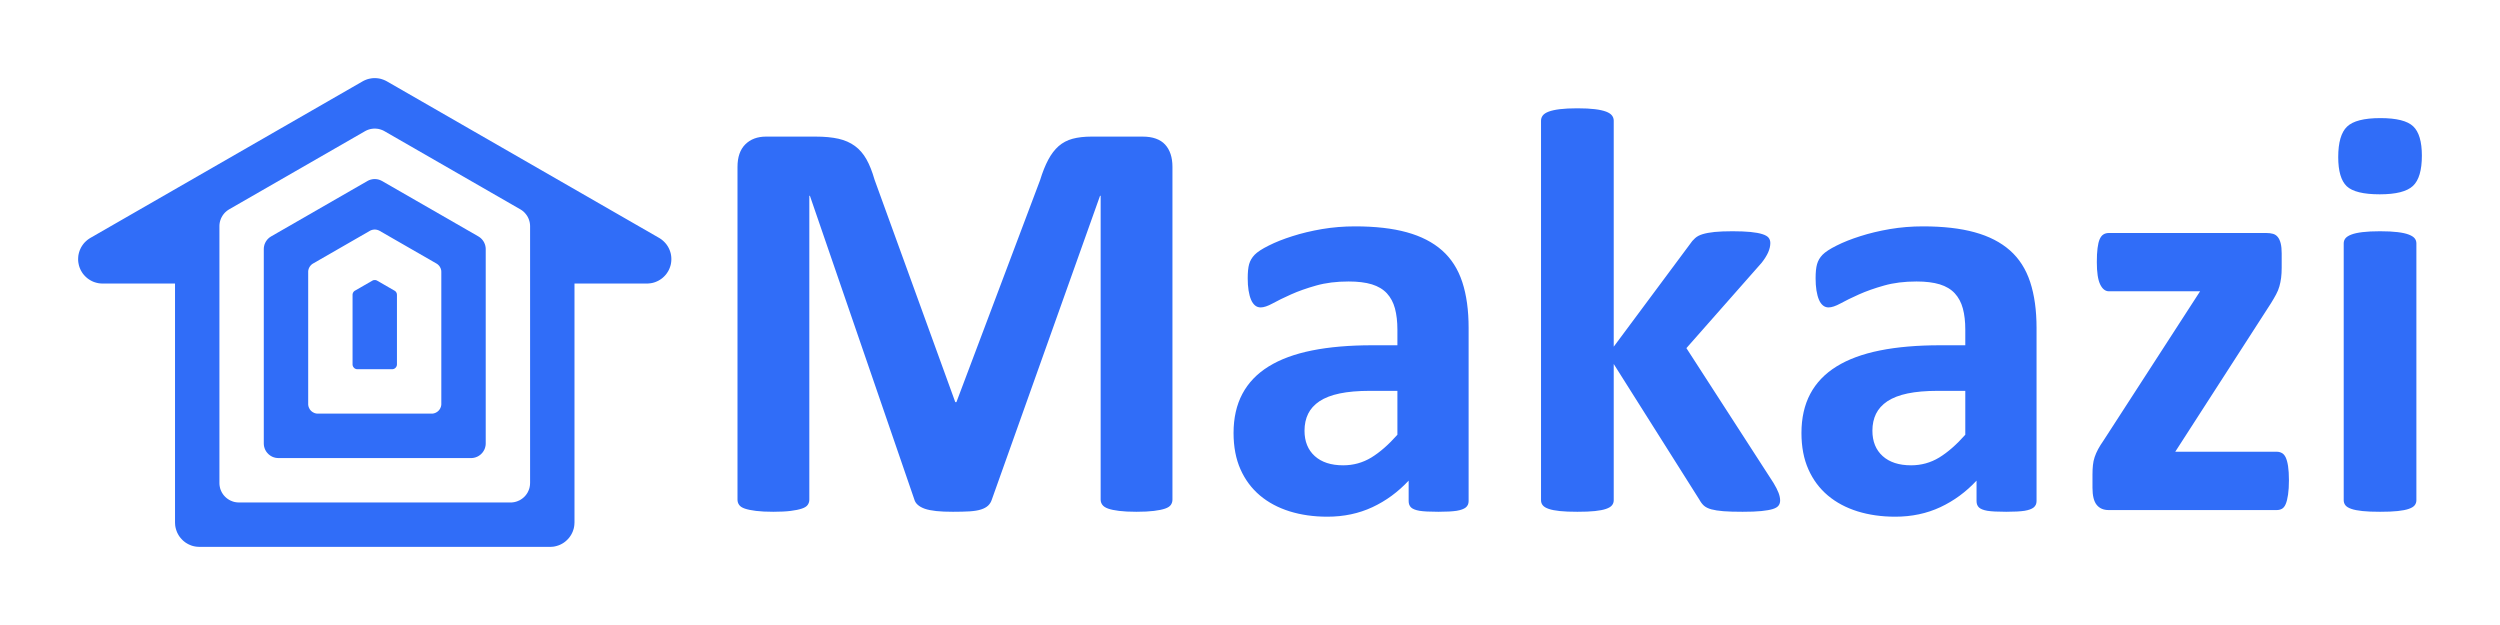
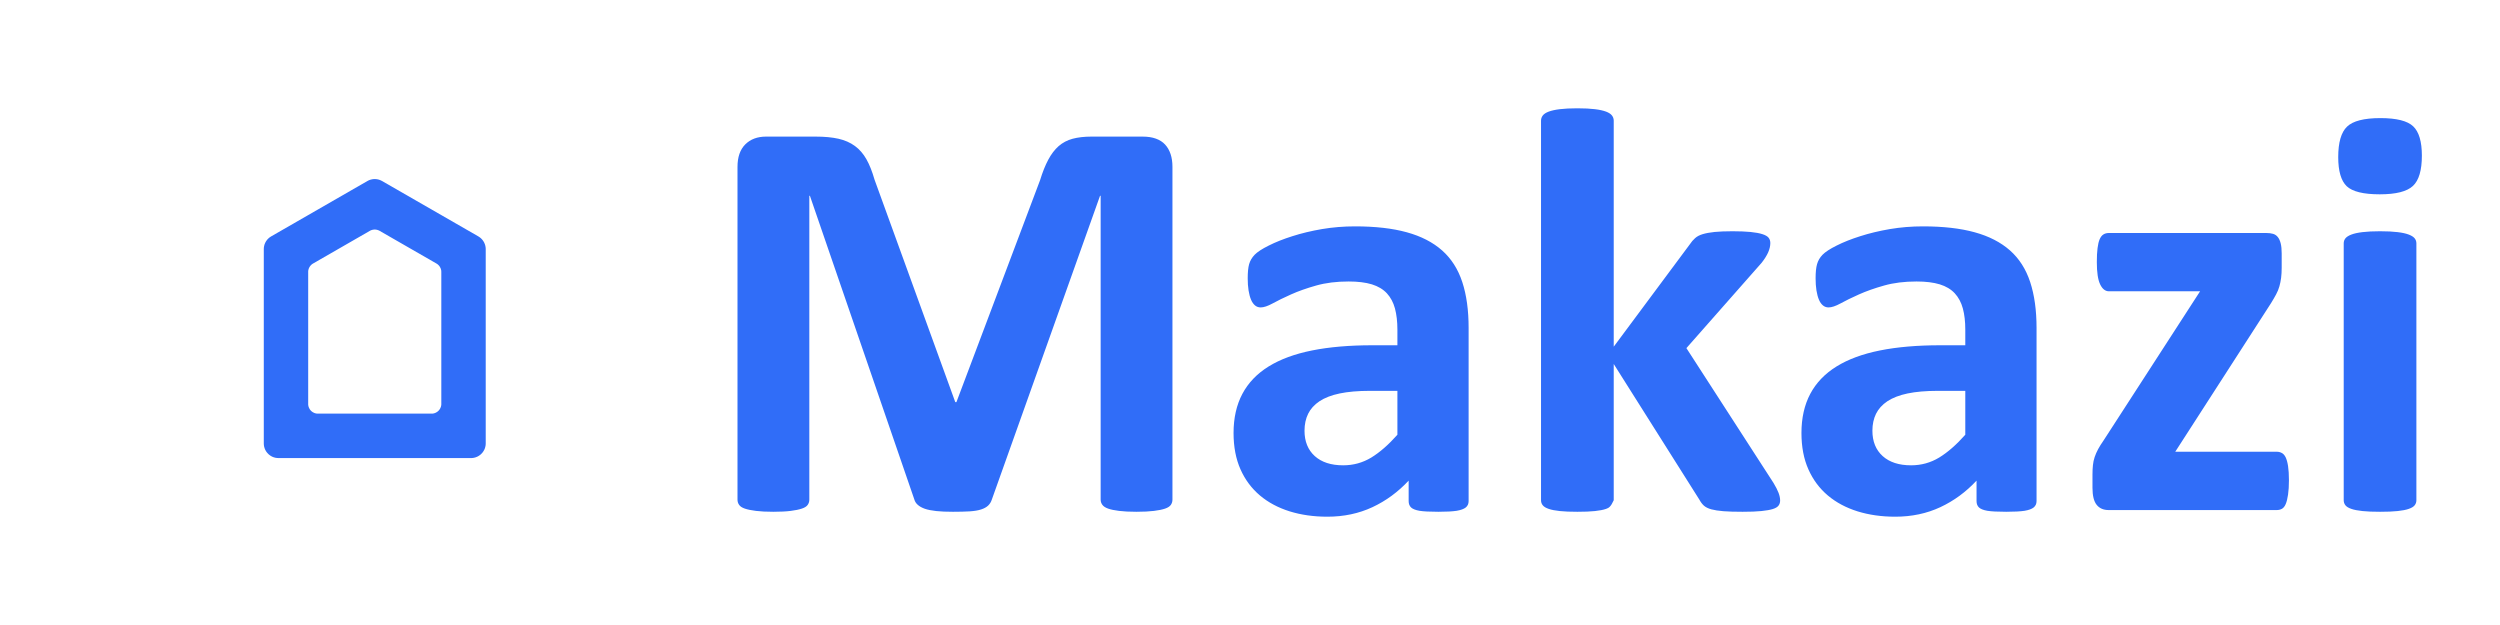
<svg xmlns="http://www.w3.org/2000/svg" viewBox="0 0 256 64" width="256px" height="64px">
  <g id="surface1" transform="matrix(1, 0, 0, 1, -1.4210854715202004e-14, 1.4210854715202004e-14)">
-     <path style="stroke: none; fill-rule: evenodd; fill-opacity: 1; fill: rgb(48, 109, 248);" d="M 120.059 51.164 C 120.059 51.363 120.004 51.539 119.898 51.695 C 119.789 51.855 119.59 51.984 119.305 52.082 C 119.02 52.18 118.641 52.258 118.168 52.316 C 117.695 52.375 117.098 52.406 116.367 52.406 C 115.66 52.406 115.066 52.375 114.594 52.316 C 114.121 52.258 113.75 52.18 113.473 52.082 C 113.199 51.984 113 51.855 112.883 51.695 C 112.766 51.539 112.707 51.363 112.707 51.164 L 112.707 20.047 L 112.645 20.047 L 101.57 51.137 C 101.492 51.391 101.363 51.602 101.188 51.77 C 101.008 51.938 100.77 52.07 100.465 52.168 C 100.156 52.27 99.77 52.332 99.297 52.363 C 98.824 52.391 98.254 52.406 97.582 52.406 C 96.914 52.406 96.344 52.383 95.871 52.332 C 95.398 52.281 95.008 52.203 94.703 52.098 C 94.398 51.988 94.156 51.855 93.98 51.695 C 93.801 51.539 93.684 51.352 93.625 51.137 L 82.934 20.047 L 82.875 20.047 L 82.875 51.164 C 82.875 51.363 82.82 51.539 82.711 51.695 C 82.605 51.855 82.402 51.984 82.105 52.082 C 81.812 52.18 81.434 52.258 80.969 52.316 C 80.508 52.375 79.91 52.406 79.184 52.406 C 78.473 52.406 77.883 52.375 77.41 52.316 C 76.938 52.258 76.559 52.18 76.273 52.082 C 75.988 51.984 75.789 51.855 75.684 51.695 C 75.574 51.539 75.52 51.363 75.52 51.164 L 75.52 17.09 C 75.52 16.086 75.785 15.316 76.316 14.785 C 76.848 14.254 77.559 13.988 78.445 13.988 L 83.523 13.988 C 84.43 13.988 85.207 14.062 85.859 14.207 C 86.508 14.355 87.07 14.602 87.543 14.949 C 88.012 15.293 88.406 15.746 88.723 16.309 C 89.039 16.867 89.312 17.562 89.551 18.391 L 97.82 41.176 L 97.938 41.176 L 106.504 18.449 C 106.758 17.621 107.039 16.922 107.344 16.352 C 107.648 15.781 108.004 15.316 108.406 14.961 C 108.812 14.609 109.289 14.355 109.84 14.207 C 110.391 14.062 111.031 13.988 111.762 13.988 L 116.988 13.988 C 117.52 13.988 117.977 14.055 118.359 14.195 C 118.746 14.332 119.059 14.535 119.305 14.801 C 119.551 15.066 119.738 15.391 119.867 15.773 C 119.996 16.16 120.059 16.598 120.059 17.09 Z M 150.387 51.312 C 150.387 51.59 150.289 51.805 150.094 51.965 C 149.895 52.121 149.586 52.234 149.164 52.305 C 148.738 52.371 148.113 52.406 147.289 52.406 C 146.402 52.406 145.758 52.371 145.352 52.305 C 144.949 52.234 144.664 52.121 144.496 51.965 C 144.328 51.805 144.246 51.59 144.246 51.312 L 144.246 49.215 C 143.16 50.379 141.926 51.285 140.539 51.934 C 139.148 52.582 137.609 52.91 135.918 52.91 C 134.52 52.91 133.234 52.727 132.062 52.363 C 130.891 51.996 129.875 51.457 129.02 50.738 C 128.164 50.016 127.5 49.125 127.027 48.062 C 126.555 47 126.316 45.758 126.316 44.34 C 126.316 42.801 126.617 41.465 127.219 40.332 C 127.82 39.199 128.715 38.266 129.906 37.527 C 131.098 36.789 132.578 36.242 134.352 35.887 C 136.121 35.531 138.18 35.355 140.523 35.355 L 143.094 35.355 L 143.094 33.758 C 143.094 32.93 143.008 32.207 142.844 31.586 C 142.676 30.965 142.398 30.449 142.016 30.035 C 141.633 29.621 141.117 29.316 140.48 29.117 C 139.84 28.922 139.047 28.824 138.102 28.824 C 136.859 28.824 135.754 28.961 134.777 29.238 C 133.805 29.512 132.941 29.816 132.195 30.152 C 131.445 30.488 130.82 30.793 130.32 31.07 C 129.816 31.344 129.41 31.48 129.094 31.48 C 128.875 31.48 128.684 31.414 128.516 31.277 C 128.352 31.137 128.211 30.941 128.105 30.684 C 127.996 30.43 127.914 30.113 127.852 29.738 C 127.793 29.363 127.766 28.949 127.766 28.496 C 127.766 27.887 127.812 27.406 127.91 27.051 C 128.012 26.695 128.199 26.375 128.473 26.09 C 128.75 25.805 129.23 25.488 129.922 25.145 C 130.609 24.797 131.418 24.477 132.344 24.184 C 133.27 23.887 134.277 23.645 135.371 23.457 C 136.461 23.273 137.59 23.18 138.75 23.18 C 140.82 23.18 142.586 23.379 144.055 23.785 C 145.52 24.188 146.727 24.809 147.672 25.645 C 148.617 26.484 149.305 27.562 149.738 28.883 C 150.172 30.203 150.387 31.77 150.387 33.582 Z M 143.094 40.023 L 140.258 40.023 C 139.059 40.023 138.031 40.113 137.188 40.289 C 136.34 40.465 135.648 40.734 135.117 41.086 C 134.586 41.441 134.199 41.871 133.953 42.371 C 133.707 42.875 133.582 43.453 133.582 44.102 C 133.582 45.207 133.934 46.07 134.633 46.703 C 135.332 47.332 136.301 47.648 137.539 47.648 C 138.586 47.648 139.543 47.383 140.422 46.852 C 141.297 46.316 142.188 45.539 143.094 44.516 Z M 182.285 51.254 C 182.285 51.449 182.234 51.625 182.125 51.77 C 182.016 51.918 181.82 52.035 181.535 52.125 C 181.25 52.215 180.859 52.281 180.367 52.332 C 179.875 52.383 179.234 52.406 178.445 52.406 C 177.641 52.406 176.984 52.387 176.484 52.348 C 175.98 52.309 175.566 52.242 175.242 52.156 C 174.918 52.066 174.668 51.941 174.488 51.785 C 174.312 51.629 174.156 51.422 174.016 51.164 L 165.246 37.273 L 165.246 51.223 C 165.246 51.422 165.188 51.594 165.066 51.742 C 164.949 51.891 164.746 52.012 164.461 52.109 C 164.176 52.211 163.797 52.281 163.324 52.332 C 162.852 52.383 162.254 52.406 161.523 52.406 C 160.797 52.406 160.195 52.383 159.723 52.332 C 159.25 52.281 158.871 52.211 158.586 52.109 C 158.301 52.012 158.098 51.891 157.98 51.742 C 157.859 51.594 157.801 51.422 157.801 51.223 L 157.801 12.363 C 157.801 12.164 157.859 11.988 157.98 11.828 C 158.098 11.672 158.301 11.539 158.586 11.43 C 158.871 11.324 159.25 11.238 159.723 11.18 C 160.195 11.121 160.797 11.09 161.523 11.09 C 162.254 11.09 162.852 11.121 163.324 11.18 C 163.797 11.238 164.176 11.324 164.461 11.43 C 164.746 11.539 164.949 11.672 165.066 11.828 C 165.188 11.988 165.246 12.164 165.246 12.363 L 165.246 35.5 L 173.043 25.012 C 173.199 24.773 173.375 24.566 173.574 24.391 C 173.77 24.211 174.031 24.074 174.355 23.977 C 174.68 23.879 175.086 23.805 175.566 23.754 C 176.051 23.707 176.664 23.68 177.414 23.68 C 178.141 23.68 178.758 23.707 179.258 23.754 C 179.762 23.805 180.164 23.879 180.469 23.977 C 180.777 24.074 180.988 24.199 181.105 24.344 C 181.223 24.492 181.281 24.676 181.281 24.891 C 181.281 25.188 181.207 25.504 181.062 25.84 C 180.914 26.172 180.691 26.527 180.398 26.902 L 172.688 35.648 L 181.605 49.449 C 181.844 49.844 182.016 50.184 182.125 50.469 C 182.234 50.758 182.285 51.016 182.285 51.254 Z M 208.543 51.312 C 208.543 51.59 208.441 51.805 208.246 51.965 C 208.051 52.121 207.738 52.234 207.316 52.305 C 206.891 52.371 206.266 52.406 205.441 52.406 C 204.555 52.406 203.91 52.371 203.504 52.305 C 203.102 52.234 202.816 52.121 202.648 51.965 C 202.48 51.805 202.398 51.59 202.398 51.312 L 202.398 49.215 C 201.316 50.379 200.078 51.285 198.691 51.934 C 197.305 52.582 195.762 52.91 194.07 52.91 C 192.672 52.91 191.387 52.727 190.215 52.363 C 189.043 51.996 188.027 51.457 187.172 50.738 C 186.316 50.016 185.652 49.125 185.18 48.062 C 184.707 47 184.469 45.758 184.469 44.34 C 184.469 42.801 184.77 41.465 185.371 40.332 C 185.973 39.199 186.867 38.266 188.059 37.527 C 189.25 36.789 190.73 36.242 192.504 35.887 C 194.277 35.531 196.332 35.355 198.676 35.355 L 201.246 35.355 L 201.246 33.758 C 201.246 32.93 201.164 32.207 200.996 31.586 C 200.828 30.965 200.551 30.449 200.168 30.035 C 199.785 29.621 199.273 29.316 198.633 29.117 C 197.992 28.922 197.199 28.824 196.254 28.824 C 195.016 28.824 193.906 28.961 192.934 29.238 C 191.957 29.512 191.098 29.816 190.348 30.152 C 189.598 30.488 188.973 30.793 188.473 31.07 C 187.969 31.344 187.562 31.48 187.246 31.48 C 187.031 31.48 186.836 31.414 186.672 31.277 C 186.504 31.137 186.363 30.941 186.258 30.684 C 186.148 30.43 186.066 30.113 186.004 29.738 C 185.945 29.363 185.918 28.949 185.918 28.496 C 185.918 27.887 185.965 27.406 186.066 27.051 C 186.164 26.695 186.352 26.375 186.625 26.09 C 186.902 25.805 187.383 25.488 188.074 25.145 C 188.762 24.797 189.57 24.477 190.496 24.184 C 191.422 23.887 192.43 23.645 193.523 23.457 C 194.617 23.273 195.742 23.18 196.906 23.18 C 198.973 23.18 200.738 23.379 202.207 23.785 C 203.672 24.188 204.879 24.809 205.824 25.645 C 206.77 26.484 207.457 27.562 207.891 28.883 C 208.324 30.203 208.543 31.77 208.543 33.582 Z M 201.246 40.023 L 198.41 40.023 C 197.211 40.023 196.188 40.113 195.34 40.289 C 194.492 40.465 193.805 40.734 193.27 41.086 C 192.738 41.441 192.352 41.871 192.105 42.371 C 191.859 42.875 191.734 43.453 191.734 44.102 C 191.734 45.207 192.086 46.07 192.785 46.703 C 193.484 47.332 194.453 47.648 195.695 47.648 C 196.738 47.648 197.695 47.383 198.574 46.852 C 199.449 46.316 200.34 45.539 201.246 44.516 Z M 234.387 49.184 C 234.387 49.758 234.355 50.246 234.297 50.648 C 234.238 51.051 234.16 51.371 234.059 51.609 C 233.961 51.844 233.832 52.008 233.676 52.098 C 233.52 52.184 233.34 52.23 233.145 52.23 L 215.926 52.23 C 215.395 52.23 214.984 52.051 214.699 51.695 C 214.414 51.344 214.27 50.762 214.27 49.953 L 214.27 48.594 C 214.27 48.238 214.285 47.918 214.316 47.633 C 214.344 47.348 214.402 47.07 214.492 46.805 C 214.582 46.539 214.699 46.27 214.848 45.992 C 214.996 45.719 215.188 45.414 215.422 45.078 L 225.289 29.828 L 215.953 29.828 C 215.582 29.828 215.281 29.59 215.055 29.117 C 214.828 28.645 214.715 27.887 214.715 26.844 C 214.715 26.27 214.738 25.793 214.789 25.41 C 214.836 25.023 214.91 24.719 215.008 24.492 C 215.109 24.266 215.234 24.105 215.395 24.004 C 215.551 23.906 215.738 23.859 215.953 23.859 L 232.051 23.859 C 232.328 23.859 232.562 23.887 232.762 23.945 C 232.957 24.004 233.121 24.113 233.246 24.273 C 233.375 24.43 233.473 24.645 233.543 24.922 C 233.613 25.199 233.645 25.543 233.645 25.957 L 233.645 27.402 C 233.645 27.797 233.625 28.148 233.586 28.453 C 233.547 28.758 233.488 29.051 233.41 29.324 C 233.332 29.602 233.219 29.879 233.07 30.152 C 232.922 30.43 232.75 30.723 232.555 31.039 L 222.746 46.258 L 233.145 46.258 C 233.32 46.258 233.488 46.297 233.645 46.379 C 233.805 46.457 233.938 46.605 234.047 46.82 C 234.152 47.039 234.238 47.34 234.297 47.723 C 234.355 48.105 234.387 48.594 234.387 49.184 Z M 247.438 51.223 C 247.438 51.422 247.379 51.594 247.262 51.742 C 247.145 51.891 246.941 52.012 246.656 52.109 C 246.371 52.211 245.992 52.281 245.52 52.332 C 245.047 52.383 244.445 52.406 243.719 52.406 C 242.988 52.406 242.387 52.383 241.914 52.332 C 241.441 52.281 241.062 52.211 240.777 52.109 C 240.492 52.012 240.293 51.891 240.172 51.742 C 240.055 51.594 239.996 51.422 239.996 51.223 L 239.996 24.922 C 239.996 24.727 240.055 24.551 240.172 24.406 C 240.293 24.258 240.492 24.129 240.777 24.02 C 241.062 23.91 241.441 23.828 241.914 23.77 C 242.387 23.711 242.988 23.68 243.719 23.68 C 244.445 23.68 245.047 23.711 245.52 23.77 C 245.992 23.828 246.371 23.91 246.656 24.02 C 246.941 24.129 247.145 24.258 247.262 24.406 C 247.379 24.551 247.438 24.727 247.438 24.922 Z M 248 15.938 C 248 17.434 247.695 18.469 247.086 19.039 C 246.473 19.613 245.34 19.898 243.688 19.898 C 242.016 19.898 240.887 19.621 240.305 19.07 C 239.727 18.52 239.434 17.523 239.434 16.086 C 239.434 14.59 239.734 13.547 240.336 12.969 C 240.938 12.387 242.074 12.094 243.746 12.094 C 245.402 12.094 246.523 12.375 247.113 12.938 C 247.703 13.5 248 14.5 248 15.938 Z M 248 15.938 " />
+     <path style="stroke: none; fill-rule: evenodd; fill-opacity: 1; fill: rgb(48, 109, 248);" d="M 120.059 51.164 C 120.059 51.363 120.004 51.539 119.898 51.695 C 119.789 51.855 119.59 51.984 119.305 52.082 C 119.02 52.18 118.641 52.258 118.168 52.316 C 117.695 52.375 117.098 52.406 116.367 52.406 C 115.66 52.406 115.066 52.375 114.594 52.316 C 114.121 52.258 113.75 52.18 113.473 52.082 C 113.199 51.984 113 51.855 112.883 51.695 C 112.766 51.539 112.707 51.363 112.707 51.164 L 112.707 20.047 L 112.645 20.047 L 101.57 51.137 C 101.492 51.391 101.363 51.602 101.188 51.77 C 101.008 51.938 100.77 52.07 100.465 52.168 C 100.156 52.27 99.77 52.332 99.297 52.363 C 98.824 52.391 98.254 52.406 97.582 52.406 C 96.914 52.406 96.344 52.383 95.871 52.332 C 95.398 52.281 95.008 52.203 94.703 52.098 C 94.398 51.988 94.156 51.855 93.98 51.695 C 93.801 51.539 93.684 51.352 93.625 51.137 L 82.934 20.047 L 82.875 20.047 L 82.875 51.164 C 82.875 51.363 82.82 51.539 82.711 51.695 C 82.605 51.855 82.402 51.984 82.105 52.082 C 81.812 52.18 81.434 52.258 80.969 52.316 C 80.508 52.375 79.91 52.406 79.184 52.406 C 78.473 52.406 77.883 52.375 77.41 52.316 C 76.938 52.258 76.559 52.18 76.273 52.082 C 75.988 51.984 75.789 51.855 75.684 51.695 C 75.574 51.539 75.52 51.363 75.52 51.164 L 75.52 17.09 C 75.52 16.086 75.785 15.316 76.316 14.785 C 76.848 14.254 77.559 13.988 78.445 13.988 L 83.523 13.988 C 84.43 13.988 85.207 14.062 85.859 14.207 C 86.508 14.355 87.07 14.602 87.543 14.949 C 88.012 15.293 88.406 15.746 88.723 16.309 C 89.039 16.867 89.312 17.562 89.551 18.391 L 97.82 41.176 L 97.938 41.176 L 106.504 18.449 C 106.758 17.621 107.039 16.922 107.344 16.352 C 107.648 15.781 108.004 15.316 108.406 14.961 C 108.812 14.609 109.289 14.355 109.84 14.207 C 110.391 14.062 111.031 13.988 111.762 13.988 L 116.988 13.988 C 117.52 13.988 117.977 14.055 118.359 14.195 C 118.746 14.332 119.059 14.535 119.305 14.801 C 119.551 15.066 119.738 15.391 119.867 15.773 C 119.996 16.16 120.059 16.598 120.059 17.09 Z M 150.387 51.312 C 150.387 51.59 150.289 51.805 150.094 51.965 C 149.895 52.121 149.586 52.234 149.164 52.305 C 148.738 52.371 148.113 52.406 147.289 52.406 C 146.402 52.406 145.758 52.371 145.352 52.305 C 144.949 52.234 144.664 52.121 144.496 51.965 C 144.328 51.805 144.246 51.59 144.246 51.312 L 144.246 49.215 C 143.16 50.379 141.926 51.285 140.539 51.934 C 139.148 52.582 137.609 52.91 135.918 52.91 C 134.52 52.91 133.234 52.727 132.062 52.363 C 130.891 51.996 129.875 51.457 129.02 50.738 C 128.164 50.016 127.5 49.125 127.027 48.062 C 126.555 47 126.316 45.758 126.316 44.34 C 126.316 42.801 126.617 41.465 127.219 40.332 C 127.82 39.199 128.715 38.266 129.906 37.527 C 131.098 36.789 132.578 36.242 134.352 35.887 C 136.121 35.531 138.18 35.355 140.523 35.355 L 143.094 35.355 L 143.094 33.758 C 143.094 32.93 143.008 32.207 142.844 31.586 C 142.676 30.965 142.398 30.449 142.016 30.035 C 141.633 29.621 141.117 29.316 140.48 29.117 C 139.84 28.922 139.047 28.824 138.102 28.824 C 136.859 28.824 135.754 28.961 134.777 29.238 C 133.805 29.512 132.941 29.816 132.195 30.152 C 131.445 30.488 130.82 30.793 130.32 31.07 C 129.816 31.344 129.41 31.48 129.094 31.48 C 128.875 31.48 128.684 31.414 128.516 31.277 C 128.352 31.137 128.211 30.941 128.105 30.684 C 127.996 30.43 127.914 30.113 127.852 29.738 C 127.793 29.363 127.766 28.949 127.766 28.496 C 127.766 27.887 127.812 27.406 127.91 27.051 C 128.012 26.695 128.199 26.375 128.473 26.09 C 128.75 25.805 129.23 25.488 129.922 25.145 C 130.609 24.797 131.418 24.477 132.344 24.184 C 133.27 23.887 134.277 23.645 135.371 23.457 C 136.461 23.273 137.59 23.18 138.75 23.18 C 140.82 23.18 142.586 23.379 144.055 23.785 C 145.52 24.188 146.727 24.809 147.672 25.645 C 148.617 26.484 149.305 27.562 149.738 28.883 C 150.172 30.203 150.387 31.77 150.387 33.582 Z M 143.094 40.023 L 140.258 40.023 C 139.059 40.023 138.031 40.113 137.188 40.289 C 136.34 40.465 135.648 40.734 135.117 41.086 C 134.586 41.441 134.199 41.871 133.953 42.371 C 133.707 42.875 133.582 43.453 133.582 44.102 C 133.582 45.207 133.934 46.07 134.633 46.703 C 135.332 47.332 136.301 47.648 137.539 47.648 C 138.586 47.648 139.543 47.383 140.422 46.852 C 141.297 46.316 142.188 45.539 143.094 44.516 Z M 182.285 51.254 C 182.285 51.449 182.234 51.625 182.125 51.77 C 182.016 51.918 181.82 52.035 181.535 52.125 C 181.25 52.215 180.859 52.281 180.367 52.332 C 179.875 52.383 179.234 52.406 178.445 52.406 C 177.641 52.406 176.984 52.387 176.484 52.348 C 175.98 52.309 175.566 52.242 175.242 52.156 C 174.918 52.066 174.668 51.941 174.488 51.785 C 174.312 51.629 174.156 51.422 174.016 51.164 L 165.246 37.273 L 165.246 51.223 C 164.949 51.891 164.746 52.012 164.461 52.109 C 164.176 52.211 163.797 52.281 163.324 52.332 C 162.852 52.383 162.254 52.406 161.523 52.406 C 160.797 52.406 160.195 52.383 159.723 52.332 C 159.25 52.281 158.871 52.211 158.586 52.109 C 158.301 52.012 158.098 51.891 157.98 51.742 C 157.859 51.594 157.801 51.422 157.801 51.223 L 157.801 12.363 C 157.801 12.164 157.859 11.988 157.98 11.828 C 158.098 11.672 158.301 11.539 158.586 11.43 C 158.871 11.324 159.25 11.238 159.723 11.18 C 160.195 11.121 160.797 11.09 161.523 11.09 C 162.254 11.09 162.852 11.121 163.324 11.18 C 163.797 11.238 164.176 11.324 164.461 11.43 C 164.746 11.539 164.949 11.672 165.066 11.828 C 165.188 11.988 165.246 12.164 165.246 12.363 L 165.246 35.5 L 173.043 25.012 C 173.199 24.773 173.375 24.566 173.574 24.391 C 173.77 24.211 174.031 24.074 174.355 23.977 C 174.68 23.879 175.086 23.805 175.566 23.754 C 176.051 23.707 176.664 23.68 177.414 23.68 C 178.141 23.68 178.758 23.707 179.258 23.754 C 179.762 23.805 180.164 23.879 180.469 23.977 C 180.777 24.074 180.988 24.199 181.105 24.344 C 181.223 24.492 181.281 24.676 181.281 24.891 C 181.281 25.188 181.207 25.504 181.062 25.84 C 180.914 26.172 180.691 26.527 180.398 26.902 L 172.688 35.648 L 181.605 49.449 C 181.844 49.844 182.016 50.184 182.125 50.469 C 182.234 50.758 182.285 51.016 182.285 51.254 Z M 208.543 51.312 C 208.543 51.59 208.441 51.805 208.246 51.965 C 208.051 52.121 207.738 52.234 207.316 52.305 C 206.891 52.371 206.266 52.406 205.441 52.406 C 204.555 52.406 203.91 52.371 203.504 52.305 C 203.102 52.234 202.816 52.121 202.648 51.965 C 202.48 51.805 202.398 51.59 202.398 51.312 L 202.398 49.215 C 201.316 50.379 200.078 51.285 198.691 51.934 C 197.305 52.582 195.762 52.91 194.07 52.91 C 192.672 52.91 191.387 52.727 190.215 52.363 C 189.043 51.996 188.027 51.457 187.172 50.738 C 186.316 50.016 185.652 49.125 185.18 48.062 C 184.707 47 184.469 45.758 184.469 44.34 C 184.469 42.801 184.77 41.465 185.371 40.332 C 185.973 39.199 186.867 38.266 188.059 37.527 C 189.25 36.789 190.73 36.242 192.504 35.887 C 194.277 35.531 196.332 35.355 198.676 35.355 L 201.246 35.355 L 201.246 33.758 C 201.246 32.93 201.164 32.207 200.996 31.586 C 200.828 30.965 200.551 30.449 200.168 30.035 C 199.785 29.621 199.273 29.316 198.633 29.117 C 197.992 28.922 197.199 28.824 196.254 28.824 C 195.016 28.824 193.906 28.961 192.934 29.238 C 191.957 29.512 191.098 29.816 190.348 30.152 C 189.598 30.488 188.973 30.793 188.473 31.07 C 187.969 31.344 187.562 31.48 187.246 31.48 C 187.031 31.48 186.836 31.414 186.672 31.277 C 186.504 31.137 186.363 30.941 186.258 30.684 C 186.148 30.43 186.066 30.113 186.004 29.738 C 185.945 29.363 185.918 28.949 185.918 28.496 C 185.918 27.887 185.965 27.406 186.066 27.051 C 186.164 26.695 186.352 26.375 186.625 26.09 C 186.902 25.805 187.383 25.488 188.074 25.145 C 188.762 24.797 189.57 24.477 190.496 24.184 C 191.422 23.887 192.43 23.645 193.523 23.457 C 194.617 23.273 195.742 23.18 196.906 23.18 C 198.973 23.18 200.738 23.379 202.207 23.785 C 203.672 24.188 204.879 24.809 205.824 25.645 C 206.77 26.484 207.457 27.562 207.891 28.883 C 208.324 30.203 208.543 31.77 208.543 33.582 Z M 201.246 40.023 L 198.41 40.023 C 197.211 40.023 196.188 40.113 195.34 40.289 C 194.492 40.465 193.805 40.734 193.27 41.086 C 192.738 41.441 192.352 41.871 192.105 42.371 C 191.859 42.875 191.734 43.453 191.734 44.102 C 191.734 45.207 192.086 46.07 192.785 46.703 C 193.484 47.332 194.453 47.648 195.695 47.648 C 196.738 47.648 197.695 47.383 198.574 46.852 C 199.449 46.316 200.34 45.539 201.246 44.516 Z M 234.387 49.184 C 234.387 49.758 234.355 50.246 234.297 50.648 C 234.238 51.051 234.16 51.371 234.059 51.609 C 233.961 51.844 233.832 52.008 233.676 52.098 C 233.52 52.184 233.34 52.23 233.145 52.23 L 215.926 52.23 C 215.395 52.23 214.984 52.051 214.699 51.695 C 214.414 51.344 214.27 50.762 214.27 49.953 L 214.27 48.594 C 214.27 48.238 214.285 47.918 214.316 47.633 C 214.344 47.348 214.402 47.07 214.492 46.805 C 214.582 46.539 214.699 46.27 214.848 45.992 C 214.996 45.719 215.188 45.414 215.422 45.078 L 225.289 29.828 L 215.953 29.828 C 215.582 29.828 215.281 29.59 215.055 29.117 C 214.828 28.645 214.715 27.887 214.715 26.844 C 214.715 26.27 214.738 25.793 214.789 25.41 C 214.836 25.023 214.91 24.719 215.008 24.492 C 215.109 24.266 215.234 24.105 215.395 24.004 C 215.551 23.906 215.738 23.859 215.953 23.859 L 232.051 23.859 C 232.328 23.859 232.562 23.887 232.762 23.945 C 232.957 24.004 233.121 24.113 233.246 24.273 C 233.375 24.43 233.473 24.645 233.543 24.922 C 233.613 25.199 233.645 25.543 233.645 25.957 L 233.645 27.402 C 233.645 27.797 233.625 28.148 233.586 28.453 C 233.547 28.758 233.488 29.051 233.41 29.324 C 233.332 29.602 233.219 29.879 233.07 30.152 C 232.922 30.43 232.75 30.723 232.555 31.039 L 222.746 46.258 L 233.145 46.258 C 233.32 46.258 233.488 46.297 233.645 46.379 C 233.805 46.457 233.938 46.605 234.047 46.82 C 234.152 47.039 234.238 47.34 234.297 47.723 C 234.355 48.105 234.387 48.594 234.387 49.184 Z M 247.438 51.223 C 247.438 51.422 247.379 51.594 247.262 51.742 C 247.145 51.891 246.941 52.012 246.656 52.109 C 246.371 52.211 245.992 52.281 245.52 52.332 C 245.047 52.383 244.445 52.406 243.719 52.406 C 242.988 52.406 242.387 52.383 241.914 52.332 C 241.441 52.281 241.062 52.211 240.777 52.109 C 240.492 52.012 240.293 51.891 240.172 51.742 C 240.055 51.594 239.996 51.422 239.996 51.223 L 239.996 24.922 C 239.996 24.727 240.055 24.551 240.172 24.406 C 240.293 24.258 240.492 24.129 240.777 24.02 C 241.062 23.91 241.441 23.828 241.914 23.77 C 242.387 23.711 242.988 23.68 243.719 23.68 C 244.445 23.68 245.047 23.711 245.52 23.77 C 245.992 23.828 246.371 23.91 246.656 24.02 C 246.941 24.129 247.145 24.258 247.262 24.406 C 247.379 24.551 247.438 24.727 247.438 24.922 Z M 248 15.938 C 248 17.434 247.695 18.469 247.086 19.039 C 246.473 19.613 245.34 19.898 243.688 19.898 C 242.016 19.898 240.887 19.621 240.305 19.07 C 239.727 18.52 239.434 17.523 239.434 16.086 C 239.434 14.59 239.734 13.547 240.336 12.969 C 240.938 12.387 242.074 12.094 243.746 12.094 C 245.402 12.094 246.523 12.375 247.113 12.938 C 247.703 13.5 248 14.5 248 15.938 Z M 248 15.938 " />
    <path style="stroke: none; fill-rule: evenodd; fill-opacity: 1; fill: rgb(48, 109, 248);" d="M 39.121 18.535 L 39.027 18.488 L 38.934 18.445 L 38.836 18.41 L 38.734 18.379 L 38.633 18.359 L 38.527 18.344 L 38.422 18.336 L 38.32 18.336 L 38.215 18.344 L 38.109 18.359 L 38.008 18.383 L 37.906 18.41 L 37.809 18.445 L 37.715 18.488 L 37.625 18.535 L 27.766 24.207 L 27.676 24.266 L 27.59 24.324 L 27.512 24.391 L 27.434 24.465 L 27.363 24.543 L 27.301 24.625 L 27.242 24.711 L 27.188 24.801 L 27.145 24.898 L 27.102 24.992 L 27.07 25.094 L 27.047 25.195 L 27.027 25.297 L 27.016 25.402 L 27.012 25.508 L 27.012 45.402 L 27.016 45.508 L 27.027 45.613 L 27.043 45.715 L 27.07 45.816 L 27.102 45.918 L 27.141 46.016 L 27.188 46.109 L 27.238 46.199 L 27.297 46.285 L 27.363 46.367 L 27.434 46.445 L 27.508 46.52 L 27.59 46.586 L 27.672 46.648 L 27.762 46.703 L 27.855 46.754 L 27.949 46.797 L 28.047 46.832 L 28.148 46.859 L 28.25 46.883 L 28.355 46.895 L 28.512 46.906 L 48.238 46.906 L 48.34 46.902 L 48.445 46.891 L 48.547 46.871 L 48.648 46.848 L 48.75 46.812 L 48.848 46.773 L 48.941 46.73 L 49.031 46.676 L 49.117 46.617 L 49.199 46.555 L 49.277 46.484 L 49.352 46.406 L 49.418 46.328 L 49.48 46.242 L 49.535 46.152 L 49.586 46.062 L 49.629 45.965 L 49.664 45.867 L 49.691 45.766 L 49.715 45.664 L 49.73 45.559 L 49.738 45.402 L 49.738 25.508 L 49.734 25.406 L 49.723 25.301 L 49.703 25.199 L 49.68 25.098 L 49.645 24.996 L 49.605 24.898 L 49.562 24.805 L 49.508 24.715 L 49.449 24.629 L 49.387 24.547 L 49.316 24.469 L 49.242 24.395 L 49.16 24.328 L 49.074 24.266 L 48.988 24.211 L 48.984 24.207 L 39.121 18.535 M 38.871 23.637 L 38.812 23.605 L 38.746 23.578 L 38.68 23.555 L 38.613 23.535 L 38.547 23.52 L 38.406 23.504 L 38.336 23.504 L 38.27 23.512 L 38.199 23.52 L 38.129 23.535 L 38.062 23.555 L 37.996 23.578 L 37.934 23.605 L 37.875 23.637 L 32.059 26.984 L 32 27.02 L 31.941 27.062 L 31.891 27.105 L 31.84 27.156 L 31.793 27.207 L 31.75 27.262 L 31.711 27.32 L 31.676 27.379 L 31.645 27.441 L 31.617 27.508 L 31.578 27.641 L 31.566 27.711 L 31.559 27.781 L 31.559 41.426 L 31.566 41.496 L 31.578 41.562 L 31.594 41.633 L 31.617 41.699 L 31.645 41.762 L 31.707 41.887 L 31.746 41.945 L 31.789 42 L 31.836 42.051 L 31.887 42.102 L 31.996 42.188 L 32.059 42.223 L 32.117 42.254 L 32.184 42.285 L 32.246 42.309 L 32.316 42.328 L 32.383 42.34 L 32.453 42.352 L 32.559 42.355 L 44.262 42.355 L 44.332 42.348 L 44.398 42.336 L 44.469 42.316 L 44.535 42.297 L 44.598 42.27 L 44.66 42.238 L 44.723 42.203 L 44.781 42.164 L 44.836 42.121 L 44.887 42.074 L 44.934 42.027 L 44.98 41.973 L 45.059 41.855 L 45.09 41.793 L 45.117 41.73 L 45.145 41.664 L 45.176 41.531 L 45.188 41.461 L 45.191 41.355 L 45.191 27.852 L 45.184 27.711 L 45.172 27.645 L 45.152 27.574 L 45.133 27.508 L 45.105 27.445 L 45.074 27.383 L 45.039 27.32 L 45 27.262 L 44.957 27.207 L 44.91 27.156 L 44.809 27.062 L 44.691 26.984 L 38.871 23.637 " />
-     <path style="stroke: none; fill-rule: evenodd; fill-opacity: 1; fill: rgb(48, 109, 248);" d="M 67.496 24.363 L 39.621 8.332 L 39.465 8.25 L 39.305 8.18 L 39.141 8.121 L 38.973 8.07 L 38.805 8.035 L 38.633 8.012 L 38.457 8 L 38.281 8 L 38.109 8.012 L 37.938 8.039 L 37.766 8.074 L 37.598 8.121 L 37.434 8.184 L 37.273 8.254 L 37.129 8.332 L 9.254 24.363 L 9.105 24.457 L 8.965 24.559 L 8.832 24.672 L 8.703 24.793 L 8.586 24.922 L 8.48 25.059 L 8.383 25.203 L 8.293 25.355 L 8.219 25.512 L 8.152 25.672 L 8.098 25.84 L 8.055 26.008 L 8.023 26.18 L 8.008 26.352 L 8 26.527 L 8.004 26.703 L 8.023 26.875 L 8.055 27.047 L 8.094 27.219 L 8.148 27.383 L 8.215 27.547 L 8.289 27.703 L 8.379 27.855 L 8.473 28 L 8.582 28.137 L 8.699 28.266 L 8.824 28.387 L 8.957 28.5 L 9.098 28.602 L 9.246 28.695 L 9.398 28.777 L 9.559 28.852 L 9.723 28.91 L 9.891 28.957 L 10.062 28.996 L 10.234 29.02 L 10.406 29.031 L 10.5 29.035 L 17.922 29.035 L 17.922 53.5 L 17.93 53.672 L 17.945 53.848 L 17.977 54.02 L 18.02 54.188 L 18.074 54.355 L 18.137 54.516 L 18.215 54.672 L 18.301 54.824 L 18.398 54.969 L 18.508 55.105 L 18.625 55.234 L 18.75 55.359 L 18.883 55.469 L 19.023 55.574 L 19.172 55.664 L 19.324 55.746 L 19.484 55.816 L 19.648 55.879 L 19.816 55.926 L 19.988 55.961 L 20.16 55.984 L 20.422 56 L 56.328 56 L 56.5 55.992 L 56.676 55.977 L 56.848 55.945 L 57.016 55.902 L 57.184 55.848 L 57.344 55.785 L 57.5 55.707 L 57.652 55.621 L 57.797 55.523 L 57.934 55.414 L 58.062 55.297 L 58.184 55.172 L 58.297 55.039 L 58.398 54.898 L 58.492 54.75 L 58.574 54.594 L 58.645 54.438 L 58.703 54.273 L 58.754 54.105 L 58.789 53.934 L 58.812 53.762 L 58.828 53.5 L 58.828 29.035 L 66.25 29.035 L 66.422 29.027 L 66.598 29.008 L 66.77 28.98 L 66.938 28.938 L 67.105 28.883 L 67.266 28.816 L 67.422 28.742 L 67.574 28.652 L 67.719 28.555 L 67.855 28.449 L 67.984 28.332 L 68.105 28.207 L 68.219 28.074 L 68.32 27.93 L 68.414 27.781 L 68.496 27.629 L 68.566 27.469 L 68.625 27.305 L 68.676 27.137 L 68.711 26.965 L 68.734 26.793 L 68.746 26.621 L 68.746 26.445 L 68.734 26.27 L 68.711 26.098 L 68.676 25.926 L 68.625 25.758 L 68.566 25.594 L 68.496 25.438 L 68.414 25.281 L 68.32 25.133 L 68.219 24.992 L 68.105 24.859 L 67.984 24.734 L 67.855 24.617 L 67.719 24.508 L 67.574 24.41 L 67.496 24.363 M 23.469 21.434 L 23.352 21.508 L 23.238 21.59 L 23.133 21.68 L 23.031 21.773 L 22.938 21.879 L 22.852 21.988 L 22.773 22.105 L 22.703 22.227 L 22.641 22.352 L 22.59 22.48 L 22.547 22.613 L 22.512 22.746 L 22.488 22.887 L 22.473 23.023 L 22.469 23.164 L 22.469 49.453 L 22.473 49.59 L 22.488 49.73 L 22.512 49.867 L 22.543 50.004 L 22.586 50.137 L 22.641 50.266 L 22.699 50.391 L 22.77 50.512 L 22.848 50.629 L 22.934 50.738 L 23.027 50.84 L 23.129 50.938 L 23.234 51.027 L 23.348 51.109 L 23.465 51.184 L 23.59 51.25 L 23.719 51.305 L 23.848 51.355 L 23.984 51.395 L 24.121 51.422 L 24.258 51.441 L 24.465 51.453 L 52.281 51.453 L 52.422 51.449 L 52.559 51.434 L 52.699 51.41 L 52.832 51.375 L 52.965 51.332 L 53.094 51.277 L 53.223 51.219 L 53.34 51.148 L 53.457 51.07 L 53.566 50.984 L 53.672 50.891 L 53.77 50.789 L 53.859 50.684 L 53.941 50.57 L 54.016 50.453 L 54.078 50.328 L 54.137 50.199 L 54.184 50.07 L 54.223 49.934 L 54.25 49.797 L 54.27 49.66 L 54.281 49.453 L 54.281 23.168 L 54.277 23.027 L 54.262 22.891 L 54.238 22.75 L 54.203 22.617 L 54.16 22.484 L 54.109 22.355 L 54.047 22.227 L 53.977 22.105 L 53.898 21.992 L 53.812 21.883 L 53.719 21.777 L 53.621 21.68 L 53.512 21.59 L 53.398 21.508 L 53.281 21.434 L 53.277 21.434 L 39.371 13.434 L 39.246 13.367 L 39.121 13.312 L 38.988 13.266 L 38.855 13.227 L 38.719 13.195 L 38.578 13.18 L 38.441 13.168 L 38.301 13.168 L 38.16 13.18 L 38.023 13.199 L 37.887 13.227 L 37.754 13.266 L 37.621 13.316 L 37.496 13.371 L 37.379 13.434 L 23.469 21.434 " />
-     <path style="stroke: none; fill-rule: evenodd; fill-opacity: 1; fill: rgb(48, 109, 248);" d="M 40.648 30.195 L 40.637 30.09 L 40.629 30.055 L 40.617 30.023 L 40.605 29.988 L 40.59 29.957 L 40.57 29.93 L 40.551 29.898 L 40.531 29.871 L 40.48 29.82 L 40.453 29.801 L 40.426 29.777 L 40.398 29.762 L 40.395 29.762 L 38.625 28.742 L 38.594 28.723 L 38.562 28.711 L 38.527 28.699 L 38.496 28.688 L 38.461 28.68 L 38.426 28.676 L 38.32 28.676 L 38.285 28.68 L 38.254 28.688 L 38.219 28.699 L 38.188 28.711 L 38.152 28.727 L 38.125 28.742 L 36.352 29.762 L 36.324 29.777 L 36.293 29.797 L 36.27 29.82 L 36.242 29.844 L 36.219 29.871 L 36.18 29.926 L 36.16 29.957 L 36.145 29.988 L 36.133 30.023 L 36.121 30.055 L 36.105 30.125 L 36.102 30.156 L 36.102 37.344 L 36.105 37.379 L 36.113 37.414 L 36.121 37.445 L 36.133 37.48 L 36.145 37.512 L 36.16 37.543 L 36.18 37.574 L 36.219 37.629 L 36.242 37.656 L 36.266 37.68 L 36.293 37.703 L 36.32 37.723 L 36.352 37.742 L 36.414 37.773 L 36.449 37.785 L 36.48 37.793 L 36.516 37.801 L 36.551 37.805 L 36.602 37.809 L 40.184 37.809 L 40.215 37.805 L 40.285 37.789 L 40.316 37.777 L 40.352 37.766 L 40.383 37.75 L 40.41 37.734 L 40.441 37.715 L 40.469 37.691 L 40.492 37.668 L 40.52 37.645 L 40.539 37.617 L 40.562 37.59 L 40.578 37.559 L 40.598 37.527 L 40.621 37.465 L 40.633 37.43 L 40.641 37.395 L 40.645 37.359 L 40.648 37.309 L 40.648 30.195 " />
  </g>
</svg>